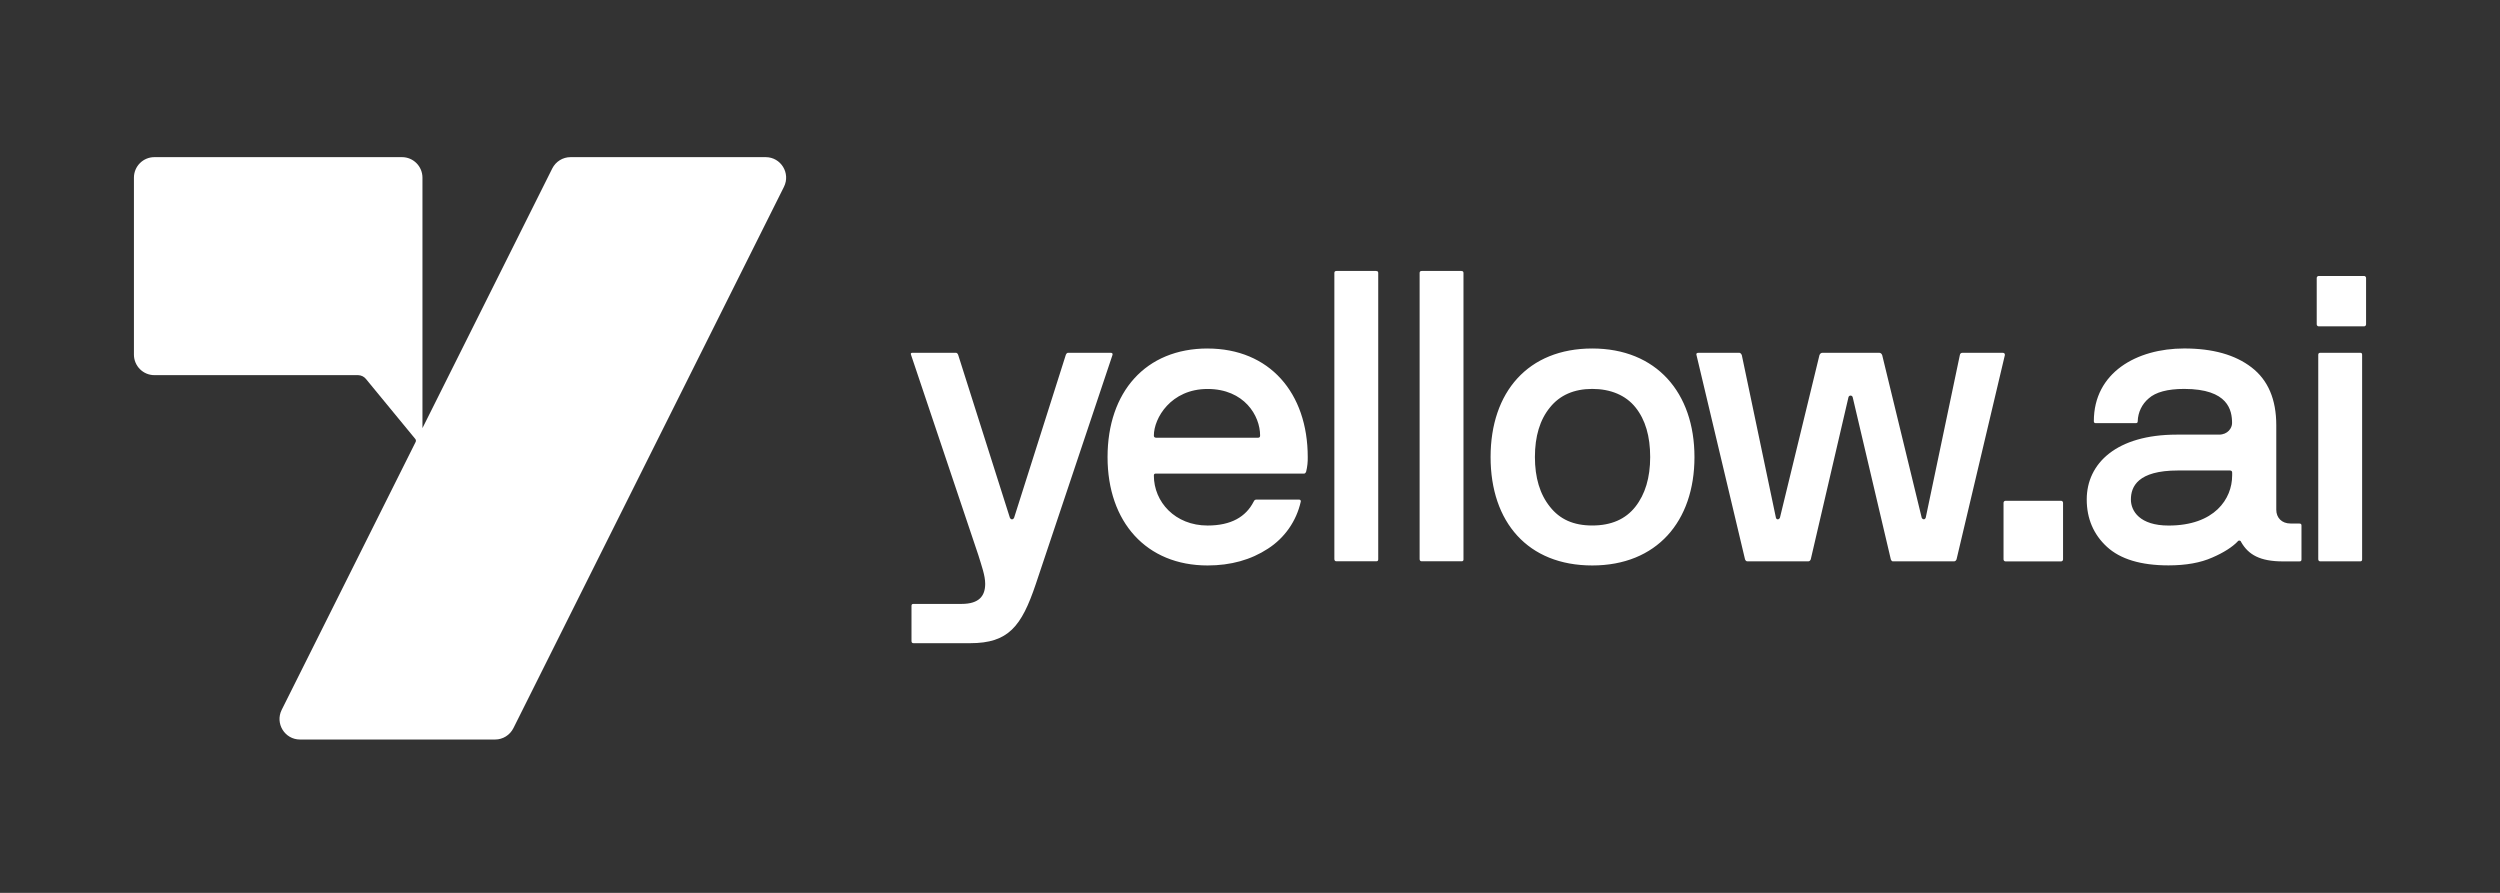
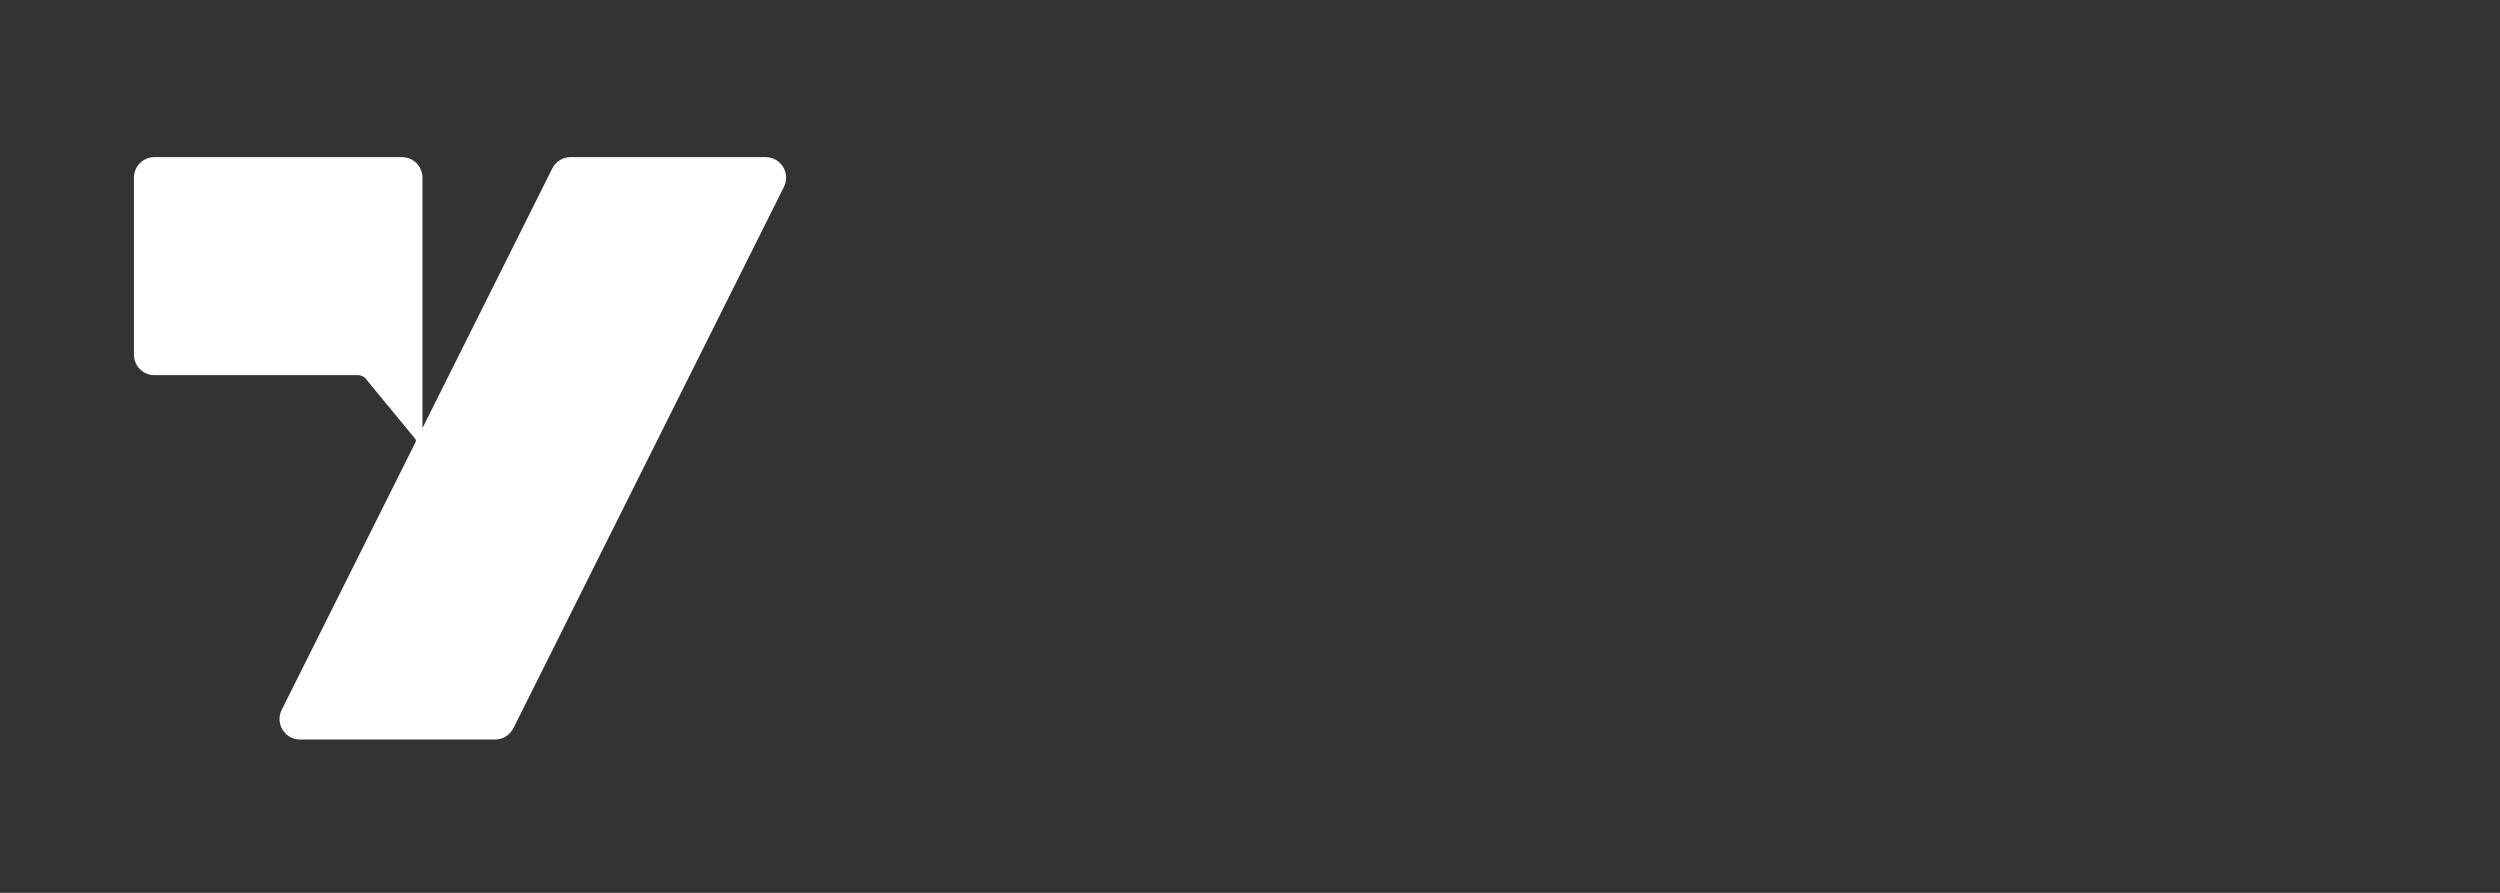
<svg xmlns="http://www.w3.org/2000/svg" width="196" height="70" viewBox="0 0 196 70" fill="none">
  <rect x="0" y="0" width="196" height="70" fill="#333333" stroke="none" />
-   <path d="M185.344 21.637H181.787C181.701 21.637 181.631 21.707 181.631 21.793V25.43C181.631 25.515 181.701 25.586 181.787 25.586H185.344C185.429 25.586 185.5 25.515 185.5 25.43V21.793C185.5 21.707 185.429 21.637 185.344 21.637ZM87.066 27.657H83.751C83.671 27.657 83.612 27.705 83.562 27.813L79.507 40.588C79.427 40.761 79.256 40.761 79.174 40.588L75.118 27.813C75.071 27.701 75.006 27.657 74.93 27.657H71.55C71.423 27.657 71.379 27.705 71.423 27.813L76.703 43.525C76.954 44.349 77.239 45.117 77.239 45.77C77.239 46.717 76.768 47.347 75.387 47.347H71.617C71.504 47.347 71.461 47.394 71.461 47.503V50.253C71.461 50.365 71.508 50.426 71.617 50.426H76.062C79.062 50.426 80.085 49.114 81.204 45.798L87.224 27.815C87.239 27.703 87.192 27.659 87.068 27.659H87.062L87.066 27.657ZM94.675 27.322C89.817 27.322 86.832 30.733 86.832 35.835C86.832 40.936 89.879 44.332 94.675 44.332C96.495 44.332 98.07 43.89 99.403 43.019C100.717 42.175 101.643 40.847 101.981 39.323V39.291C101.981 39.211 101.933 39.167 101.825 39.167H98.51C98.397 39.167 98.338 39.217 98.289 39.323C97.678 40.523 96.516 41.201 94.673 41.201C92.13 41.201 90.463 39.356 90.463 37.284C90.463 37.172 90.511 37.128 90.619 37.128H102.247C102.312 37.128 102.36 37.079 102.403 36.972C102.495 36.601 102.536 36.219 102.527 35.837C102.527 30.8 99.527 27.324 94.669 27.324L94.675 27.322ZM90.619 34.317C90.507 34.301 90.463 34.252 90.463 34.144C90.463 32.787 91.797 30.495 94.673 30.495C97.549 30.495 98.793 32.593 98.793 34.144C98.793 34.256 98.745 34.317 98.637 34.317H90.619ZM107.897 21.243H104.785C104.673 21.243 104.614 21.291 104.614 21.399V43.849C104.629 43.961 104.678 44.005 104.785 44.005H107.897C108.009 44.005 108.053 43.957 108.053 43.849V21.405C108.053 21.293 108.005 21.249 107.897 21.249V21.243ZM114.581 21.243H111.469C111.357 21.243 111.298 21.291 111.298 21.399V43.849C111.315 43.961 111.363 44.005 111.469 44.005H114.581C114.602 44.009 114.624 44.007 114.645 44.001C114.666 43.995 114.685 43.983 114.7 43.968C114.716 43.953 114.727 43.934 114.734 43.913C114.74 43.892 114.741 43.87 114.737 43.849V21.405C114.737 21.293 114.689 21.249 114.581 21.249V21.243ZM124.832 27.322C119.802 27.322 116.862 30.733 116.862 35.835C116.862 40.936 119.787 44.332 124.832 44.332C129.876 44.332 132.846 40.889 132.846 35.835C132.846 30.781 129.857 27.322 124.832 27.322ZM128.212 39.73C127.44 40.71 126.31 41.199 124.832 41.199C123.354 41.199 122.287 40.71 121.516 39.73C120.729 38.751 120.337 37.453 120.337 35.829C120.337 34.205 120.729 32.907 121.516 31.945C122.287 30.982 123.401 30.491 124.832 30.491C126.262 30.491 127.457 30.98 128.227 31.945C128.998 32.909 129.374 34.205 129.374 35.829C129.374 37.453 128.982 38.751 128.212 39.73ZM156.998 27.657H153.868C153.745 27.657 153.665 27.722 153.65 27.846L150.977 40.588C150.897 40.792 150.709 40.712 150.661 40.588L147.565 27.846C147.517 27.722 147.441 27.657 147.314 27.657H142.895C142.771 27.657 142.691 27.722 142.644 27.846L139.547 40.588C139.467 40.761 139.279 40.761 139.231 40.588L136.559 27.846C136.511 27.722 136.429 27.657 136.355 27.657H133.179C133.023 27.657 132.96 27.722 133.007 27.846L136.81 43.854C136.857 43.966 136.922 44.01 136.998 44.01H141.759C141.856 44.01 141.915 43.961 141.963 43.854L144.919 31.144C144.928 31.107 144.949 31.073 144.979 31.049C145.009 31.026 145.047 31.013 145.085 31.013C145.124 31.013 145.161 31.026 145.191 31.049C145.221 31.073 145.243 31.107 145.252 31.144L148.24 43.854C148.288 43.966 148.337 44.01 148.396 44.01H153.189C153.286 44.01 153.345 43.961 153.393 43.854L157.18 27.846C157.195 27.722 157.133 27.657 156.992 27.657H156.998ZM161.589 39.262H157.233C157.148 39.262 157.077 39.333 157.077 39.418V43.858C157.077 43.944 157.148 44.014 157.233 44.014H161.588C161.673 44.014 161.743 43.944 161.743 43.858V39.418C161.743 39.333 161.675 39.262 161.589 39.262ZM180.282 41.043H179.574C178.884 41.043 178.46 40.584 178.46 39.966V33.337C178.46 31.313 177.817 29.801 176.525 28.806C175.234 27.811 173.478 27.32 171.245 27.32C167.505 27.32 164.157 29.215 164.157 33.019C164.157 33.132 164.205 33.175 164.313 33.175H167.442C167.555 33.175 167.598 33.128 167.598 33.019C167.607 32.678 167.689 32.342 167.837 32.034C167.986 31.726 168.198 31.453 168.46 31.233C169.006 30.744 169.938 30.491 171.239 30.491C174.711 30.491 174.994 32.181 174.994 33.177C174.994 33.554 174.661 34.075 173.971 34.075H170.655C165.942 34.075 163.6 36.32 163.6 39.16C163.6 40.66 164.136 41.908 165.186 42.873C166.236 43.837 167.844 44.326 170.012 44.326C171.378 44.326 172.525 44.12 173.44 43.712C174.351 43.32 175.009 42.888 175.422 42.464C175.436 42.436 175.458 42.413 175.486 42.399C175.513 42.384 175.544 42.378 175.575 42.381C175.606 42.385 175.635 42.398 175.658 42.418C175.682 42.439 175.698 42.466 175.705 42.496C176.274 43.491 177.183 44.014 178.989 44.014H180.28C180.392 44.014 180.436 43.966 180.436 43.858V41.205C180.436 41.092 180.389 41.048 180.28 41.048V41.043H180.282ZM175 37.286C175 39.099 173.634 41.203 170.018 41.203C167.758 41.203 167.062 40.067 167.062 39.163C167.062 38.169 167.581 36.886 170.758 36.886H174.846C174.958 36.902 175.002 36.951 175.002 37.06V37.28L175 37.286ZM185.034 27.657H181.922C181.81 27.657 181.751 27.705 181.751 27.813V43.854C181.766 43.966 181.815 44.01 181.922 44.01H185.034C185.146 44.01 185.19 43.961 185.19 43.854V27.813C185.19 27.701 185.142 27.657 185.034 27.657Z" fill="white" />
  <path d="M60.031 12.32H44.728C44.123 12.32 43.571 12.664 43.297 13.208L33.121 33.565V13.929C33.121 13.041 32.404 12.32 31.519 12.32H12.102C11.217 12.32 10.5 13.041 10.5 13.929V27.802C10.5 28.69 11.217 29.411 12.102 29.411H28.074C28.316 29.417 28.54 29.523 28.691 29.712L32.563 34.419C32.611 34.478 32.622 34.564 32.59 34.64L22.086 55.648C21.55 56.719 22.328 57.978 23.517 57.978H38.82C39.425 57.978 39.976 57.633 40.25 57.09L61.461 14.65C61.998 13.579 61.22 12.32 60.031 12.32Z" fill="white" />
</svg>